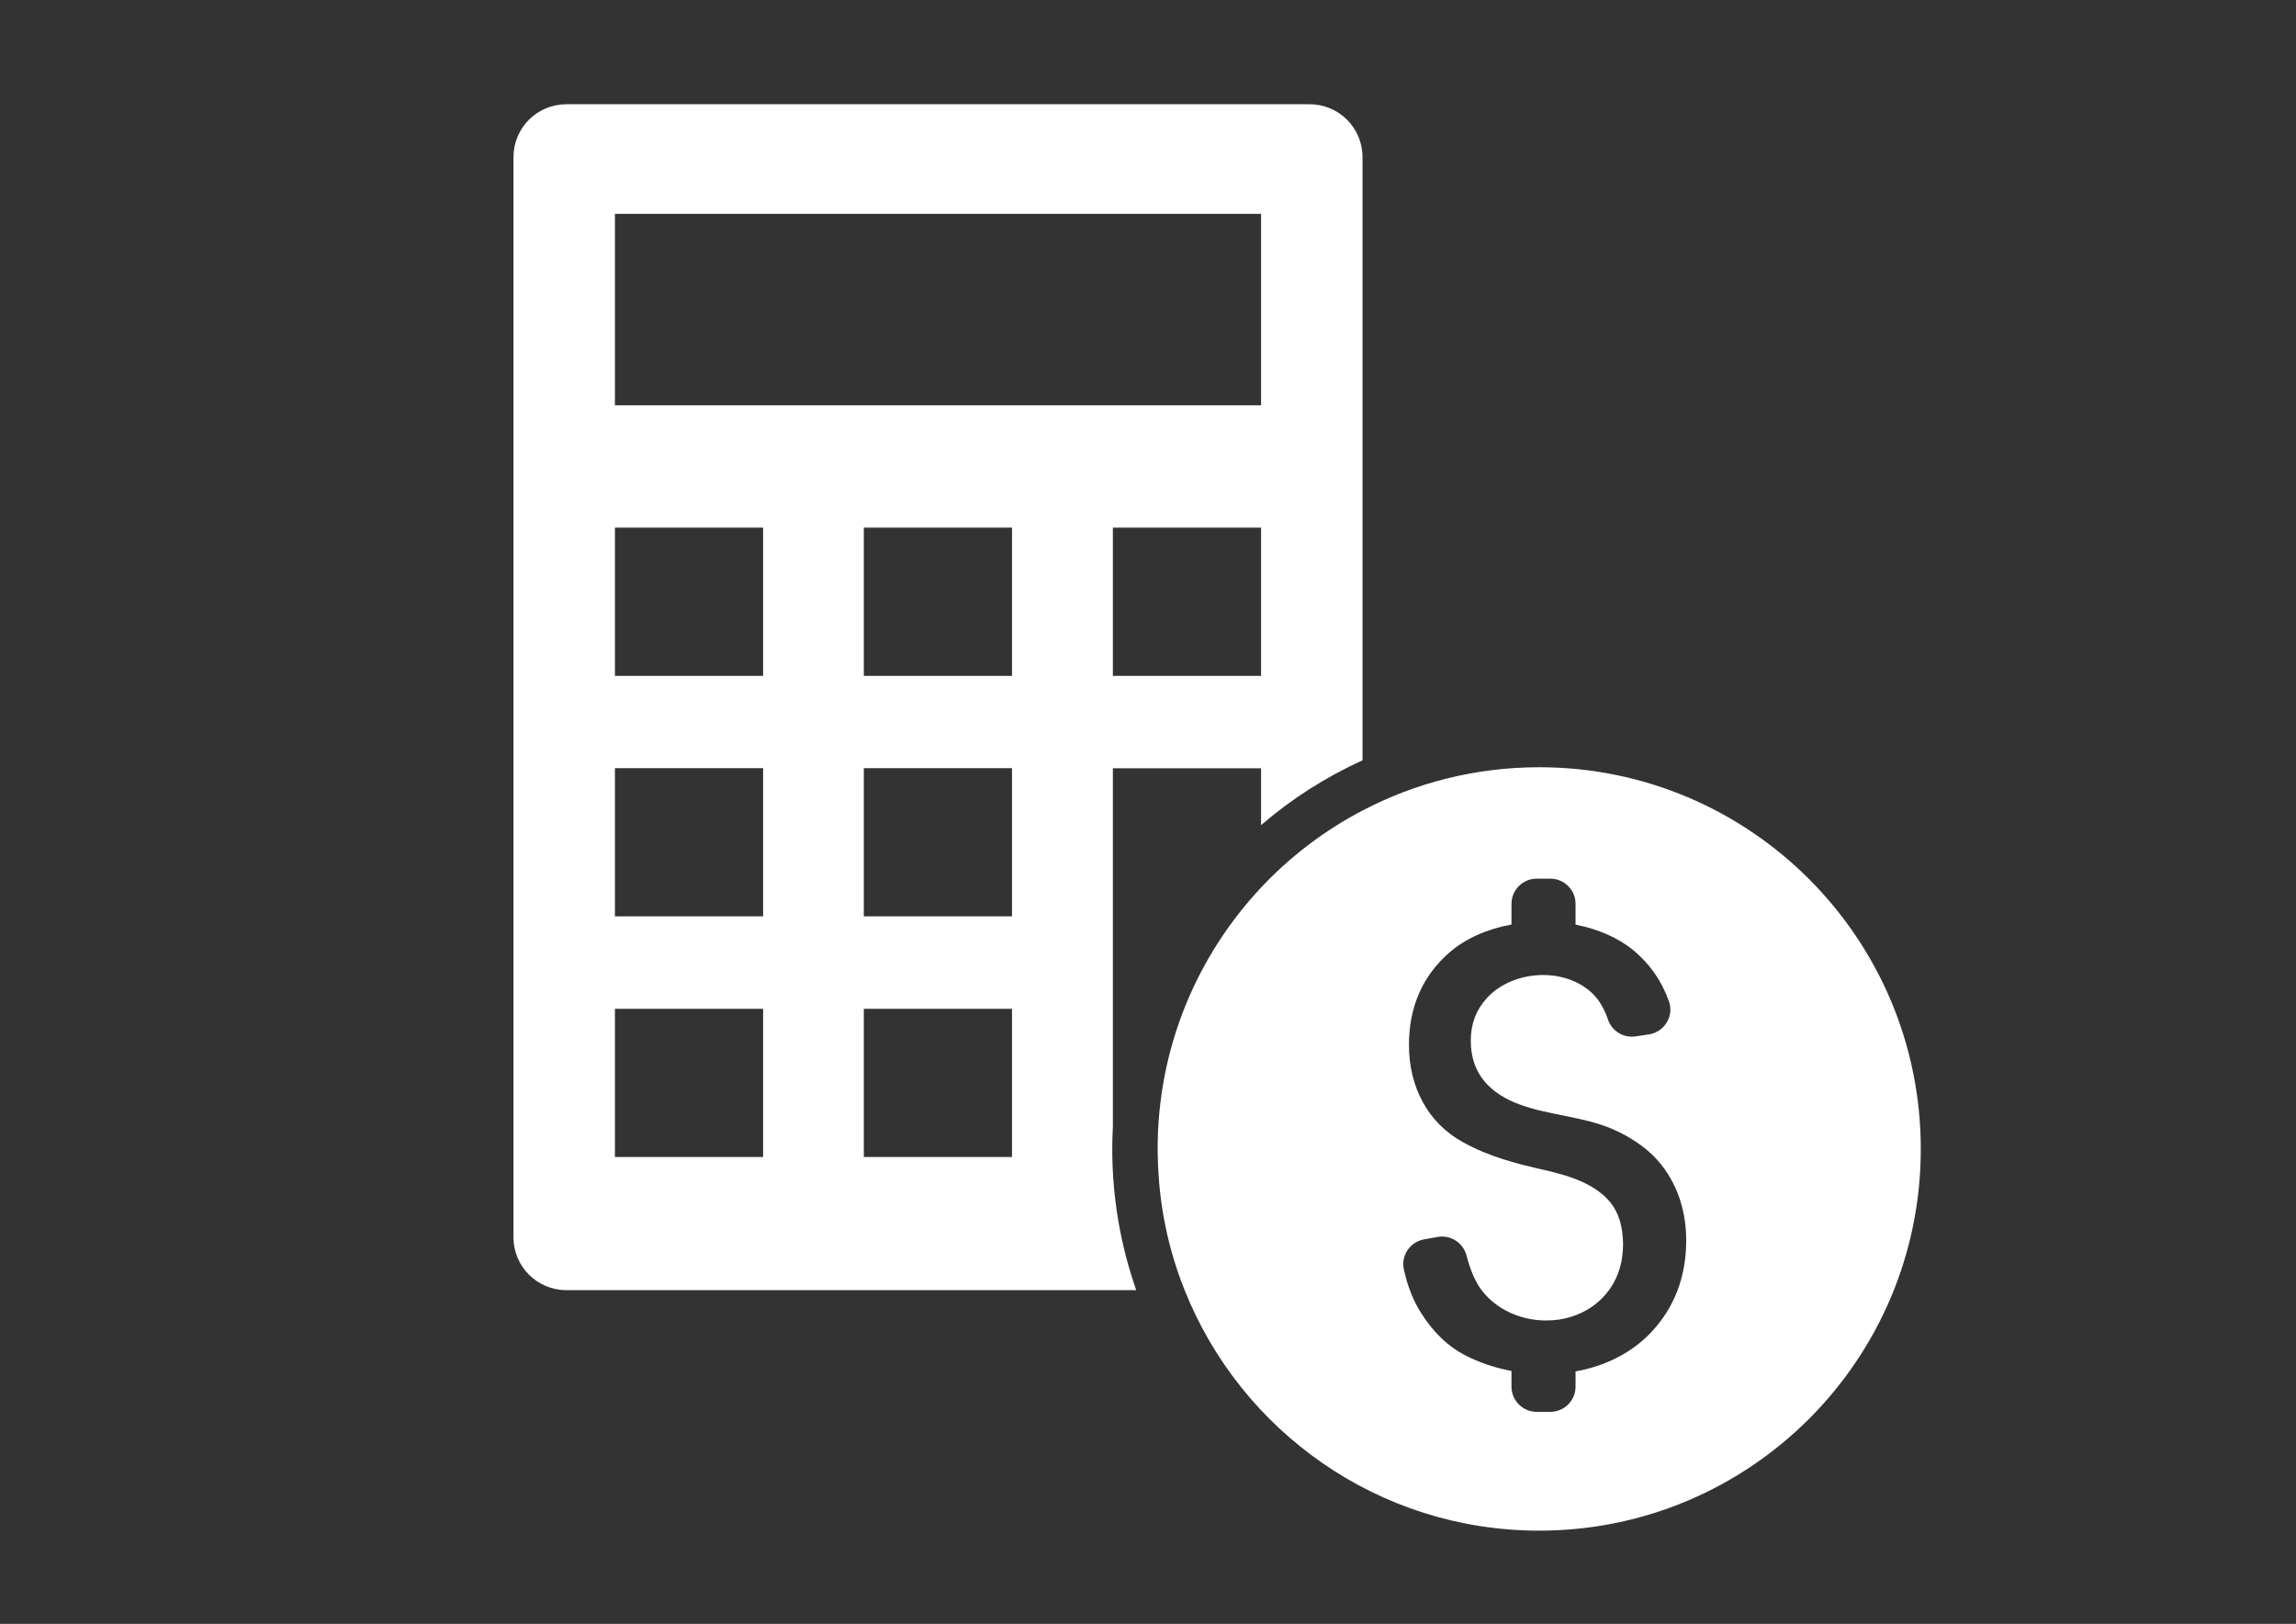
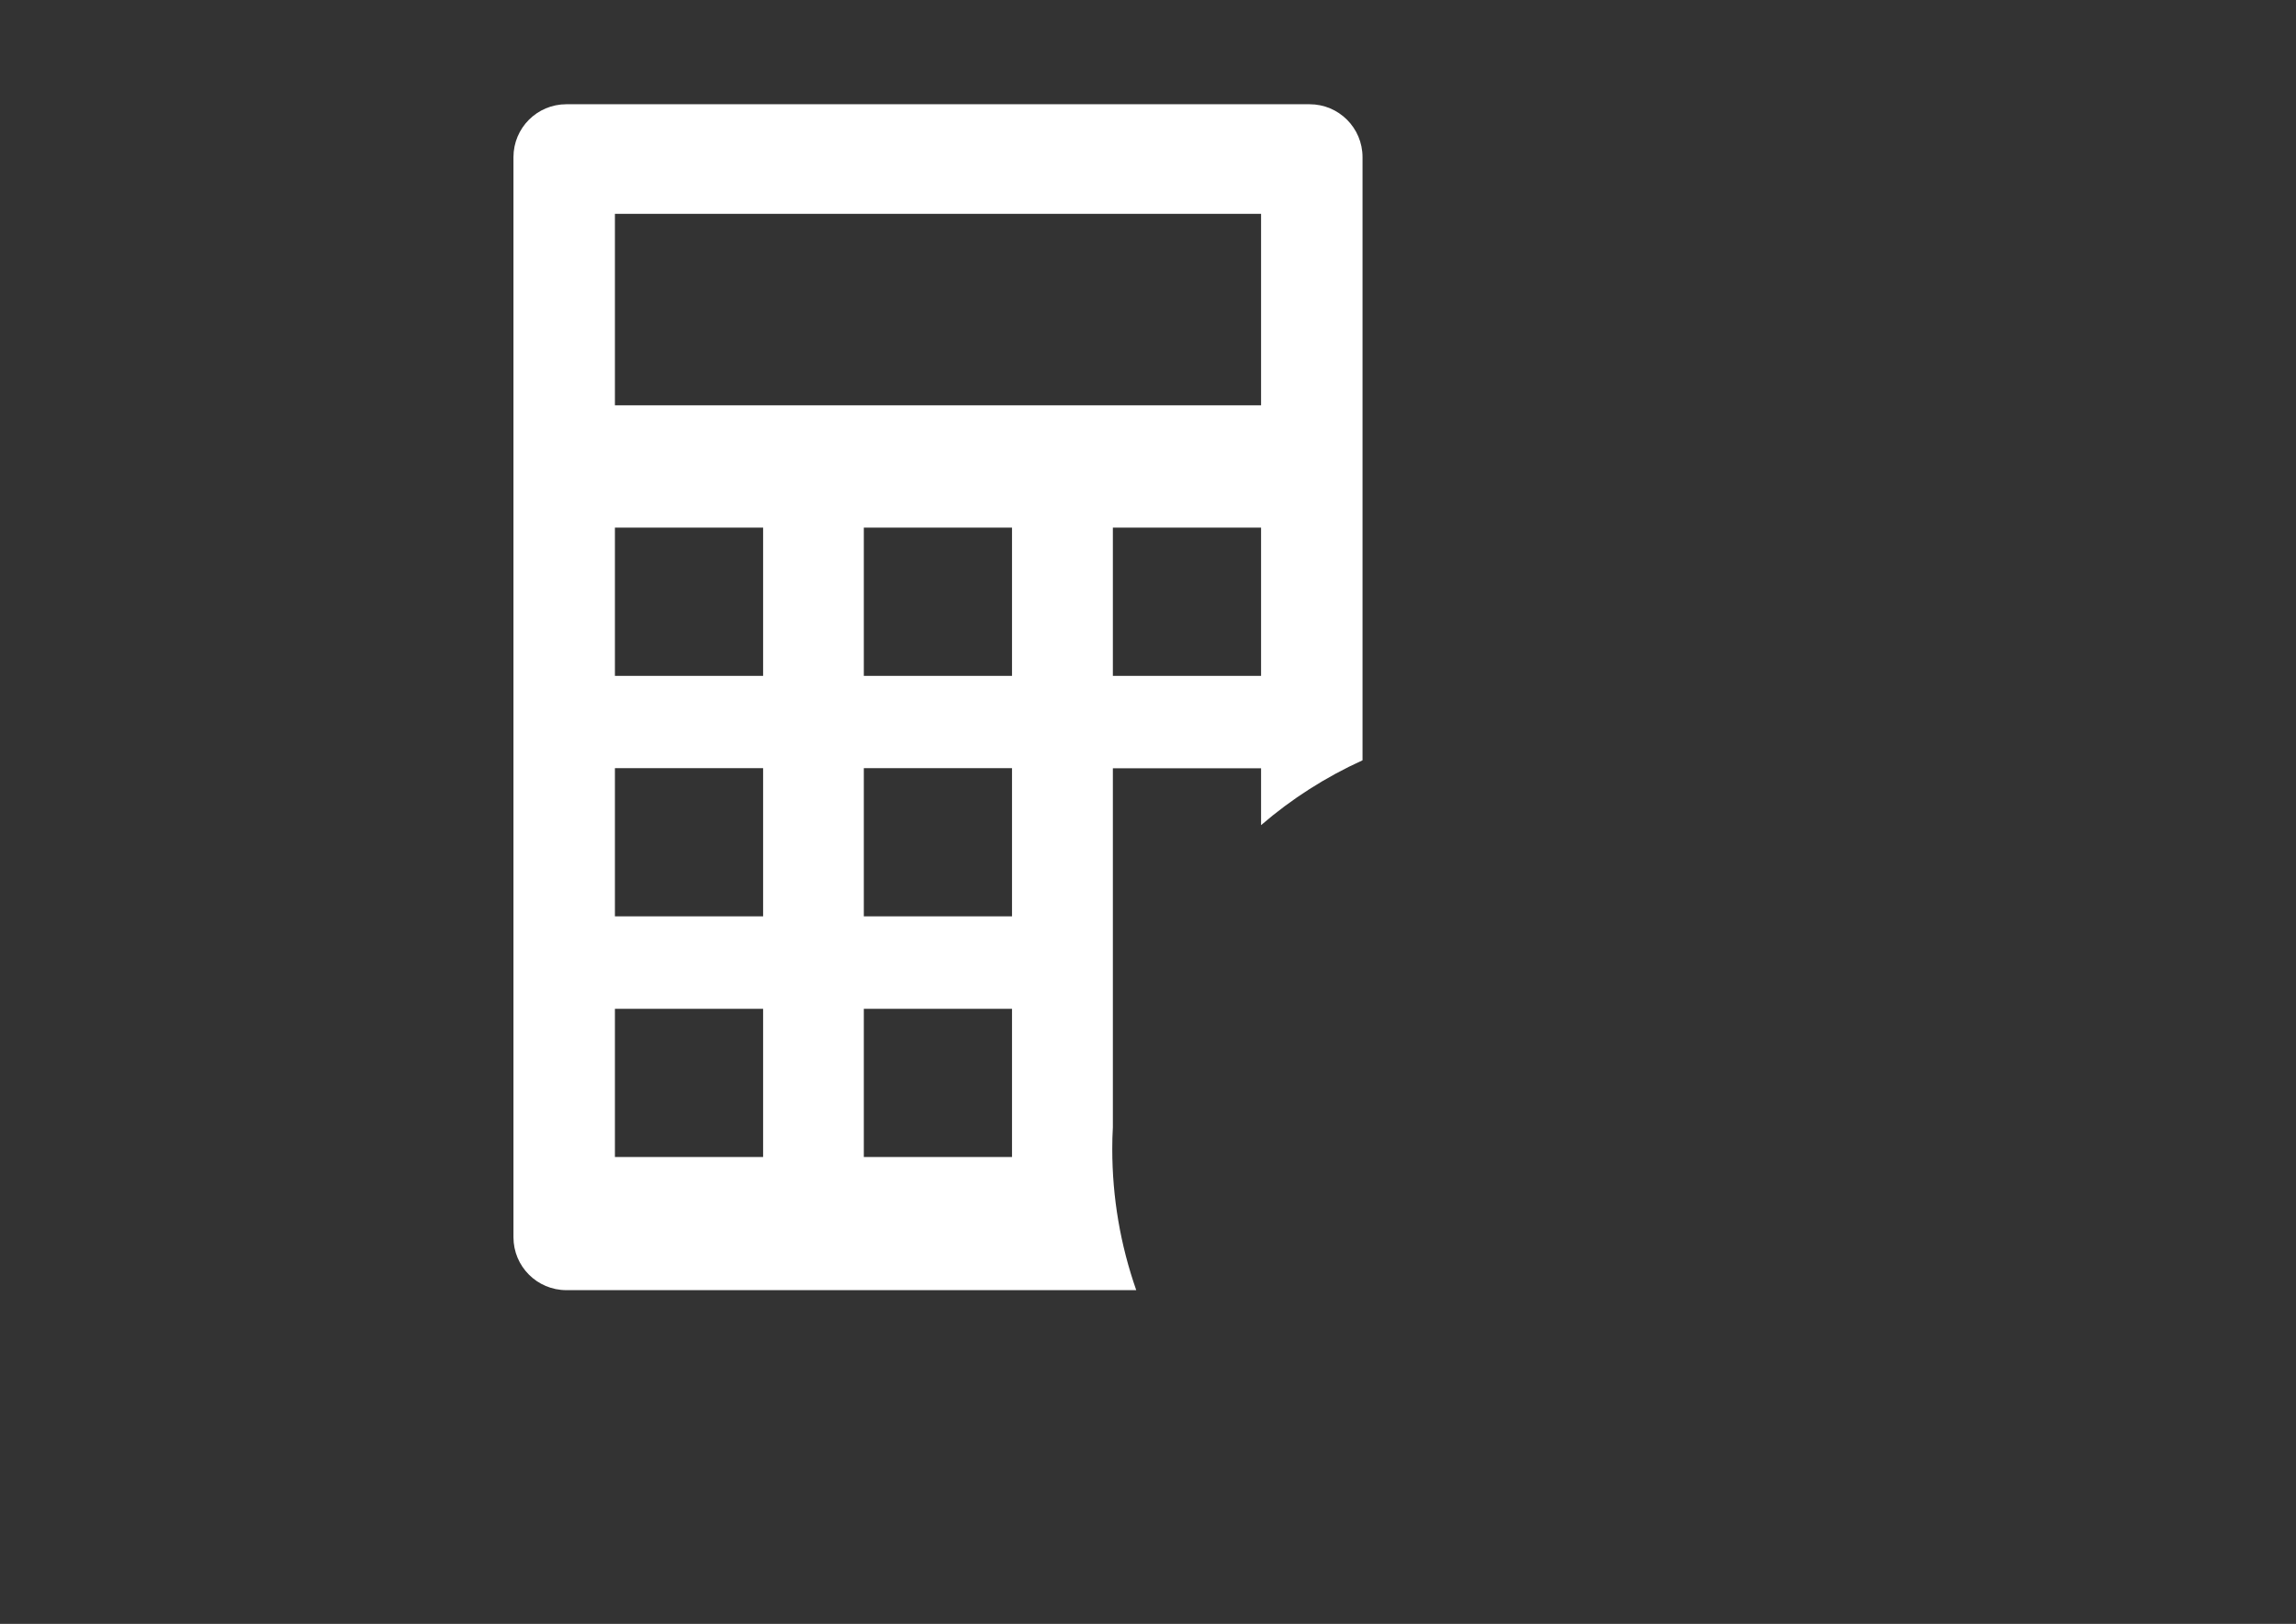
<svg xmlns="http://www.w3.org/2000/svg" version="1.1" id="Capa_1" x="0px" y="0px" width="1190.55px" height="841.89px" viewBox="0 0 1190.55 841.89" enable-background="new 0 0 1190.55 841.89" xml:space="preserve">
  <rect x="0" y="0" width="1190.55" height="841.89" fill="#333333" stroke="none" />
  <g>
    <g>
      <path fill="#FFFFFF" d="M577.06,475.083v-16.494v-60.271h76.844v29.471c15.868-13.68,33.536-24.937,52.61-33.614V81.483    c0-15.166-12.272-27.439-27.439-27.439H293.682c-15.166,0-27.439,12.273-27.439,27.439v559.952    c0,15.166,12.273,27.439,27.439,27.439h295.494c-8.208-23.452-12.43-47.998-12.43-73.17c0-3.753,0.079-7.505,0.313-11.257    L577.06,475.083L577.06,475.083z M653.904,350.398H577.06v-76.844h76.844V350.398L653.904,350.398z M395.699,599.847h-76.844    v-76.843h76.844V599.847z M395.699,475.083h-76.844v-76.844h76.844V475.083z M395.699,350.398h-76.844v-76.844h76.844V350.398z     M524.762,599.847h-76.844v-76.843h76.844V599.847L524.762,599.847z M524.762,475.083h-76.844v-76.844h76.844V475.083    L524.762,475.083z M524.762,350.398h-76.844v-76.844h76.844V350.398L524.762,350.398z M318.855,210.155v-99.28h335.049v99.28    H318.855z" />
-       <path fill="#FFFFFF" d="M614.27,668.874c29.08,73.013,100.451,124.686,183.863,124.686c109.285,0,197.856-88.571,197.856-197.856    c0-109.286-88.571-197.935-197.856-197.935c-33.068,0-64.259,8.13-91.619,22.436c-19.699,10.319-37.523,23.843-52.61,39.946    c-33.224,35.413-53.627,83.019-53.627,135.474c0,1.406,0,2.736,0.078,4.142C600.824,624.16,605.671,647.455,614.27,668.874z     M835.03,623.378c-7.973-9.772-21.653-13.916-33.927-16.729c-15.244-3.44-29.002-6.957-42.76-14.619    c-8.834-4.924-15.79-11.881-20.56-20.636c-4.769-8.679-7.191-18.683-7.191-29.706c0-19.623,7.036-35.726,20.951-47.843    c8.208-7.191,19.464-12.195,32.206-14.54v-10.709c0-7.193,5.863-13.056,13.054-13.056h7.115c7.191,0,13.054,5.863,13.054,13.056    v10.786c11.804,2.267,22.279,6.88,30.175,13.447c8.365,6.956,14.462,15.713,18.215,26.188c2.814,7.738-2.267,16.025-10.398,17.276    l-6.878,1.016c-6.254,0.939-12.274-2.736-14.306-8.755c-1.642-4.846-3.909-8.912-6.645-12.039    c-6.254-6.957-16.104-11.022-26.97-11.022c-11.57,0-22.515,4.535-29.315,12.117c-5.55,6.176-8.208,13.368-8.208,21.888    c0,8.364,2.345,15.399,6.957,20.951c9.615,11.569,25.406,14.773,40.65,17.823c8.912,1.799,18.135,3.675,26.11,7.193    c8.519,3.752,15.555,8.442,21.027,13.836c5.472,5.472,9.693,12.039,12.587,19.465c2.892,7.426,4.378,15.635,4.378,24.234    c0,18.995-6.176,35.1-18.292,47.841c-9.927,10.475-23.53,17.355-39.086,20.169v7.895c0,7.191-5.863,13.054-13.054,13.054h-7.115    c-7.191,0-13.054-5.863-13.054-13.054v-8.13c-8.599-1.642-16.807-4.378-24.155-8.208c-8.677-4.455-16.259-11.726-22.592-21.653    c-4.22-6.567-7.191-14.228-9.068-22.827c-1.563-7.191,3.284-14.305,10.553-15.555l7.036-1.252    c6.723-1.173,13.211,3.049,14.931,9.693c2.034,7.817,4.69,13.916,8.053,18.215c7.505,9.615,19.856,15.399,33.145,15.399l0,0    c2.267,0,4.533-0.156,6.723-0.469c9.459-1.408,17.98-5.941,23.843-12.663c6.254-7.115,9.381-16.025,9.381-26.579    C841.519,635.886,839.33,628.693,835.03,623.378z" />
    </g>
  </g>
</svg>